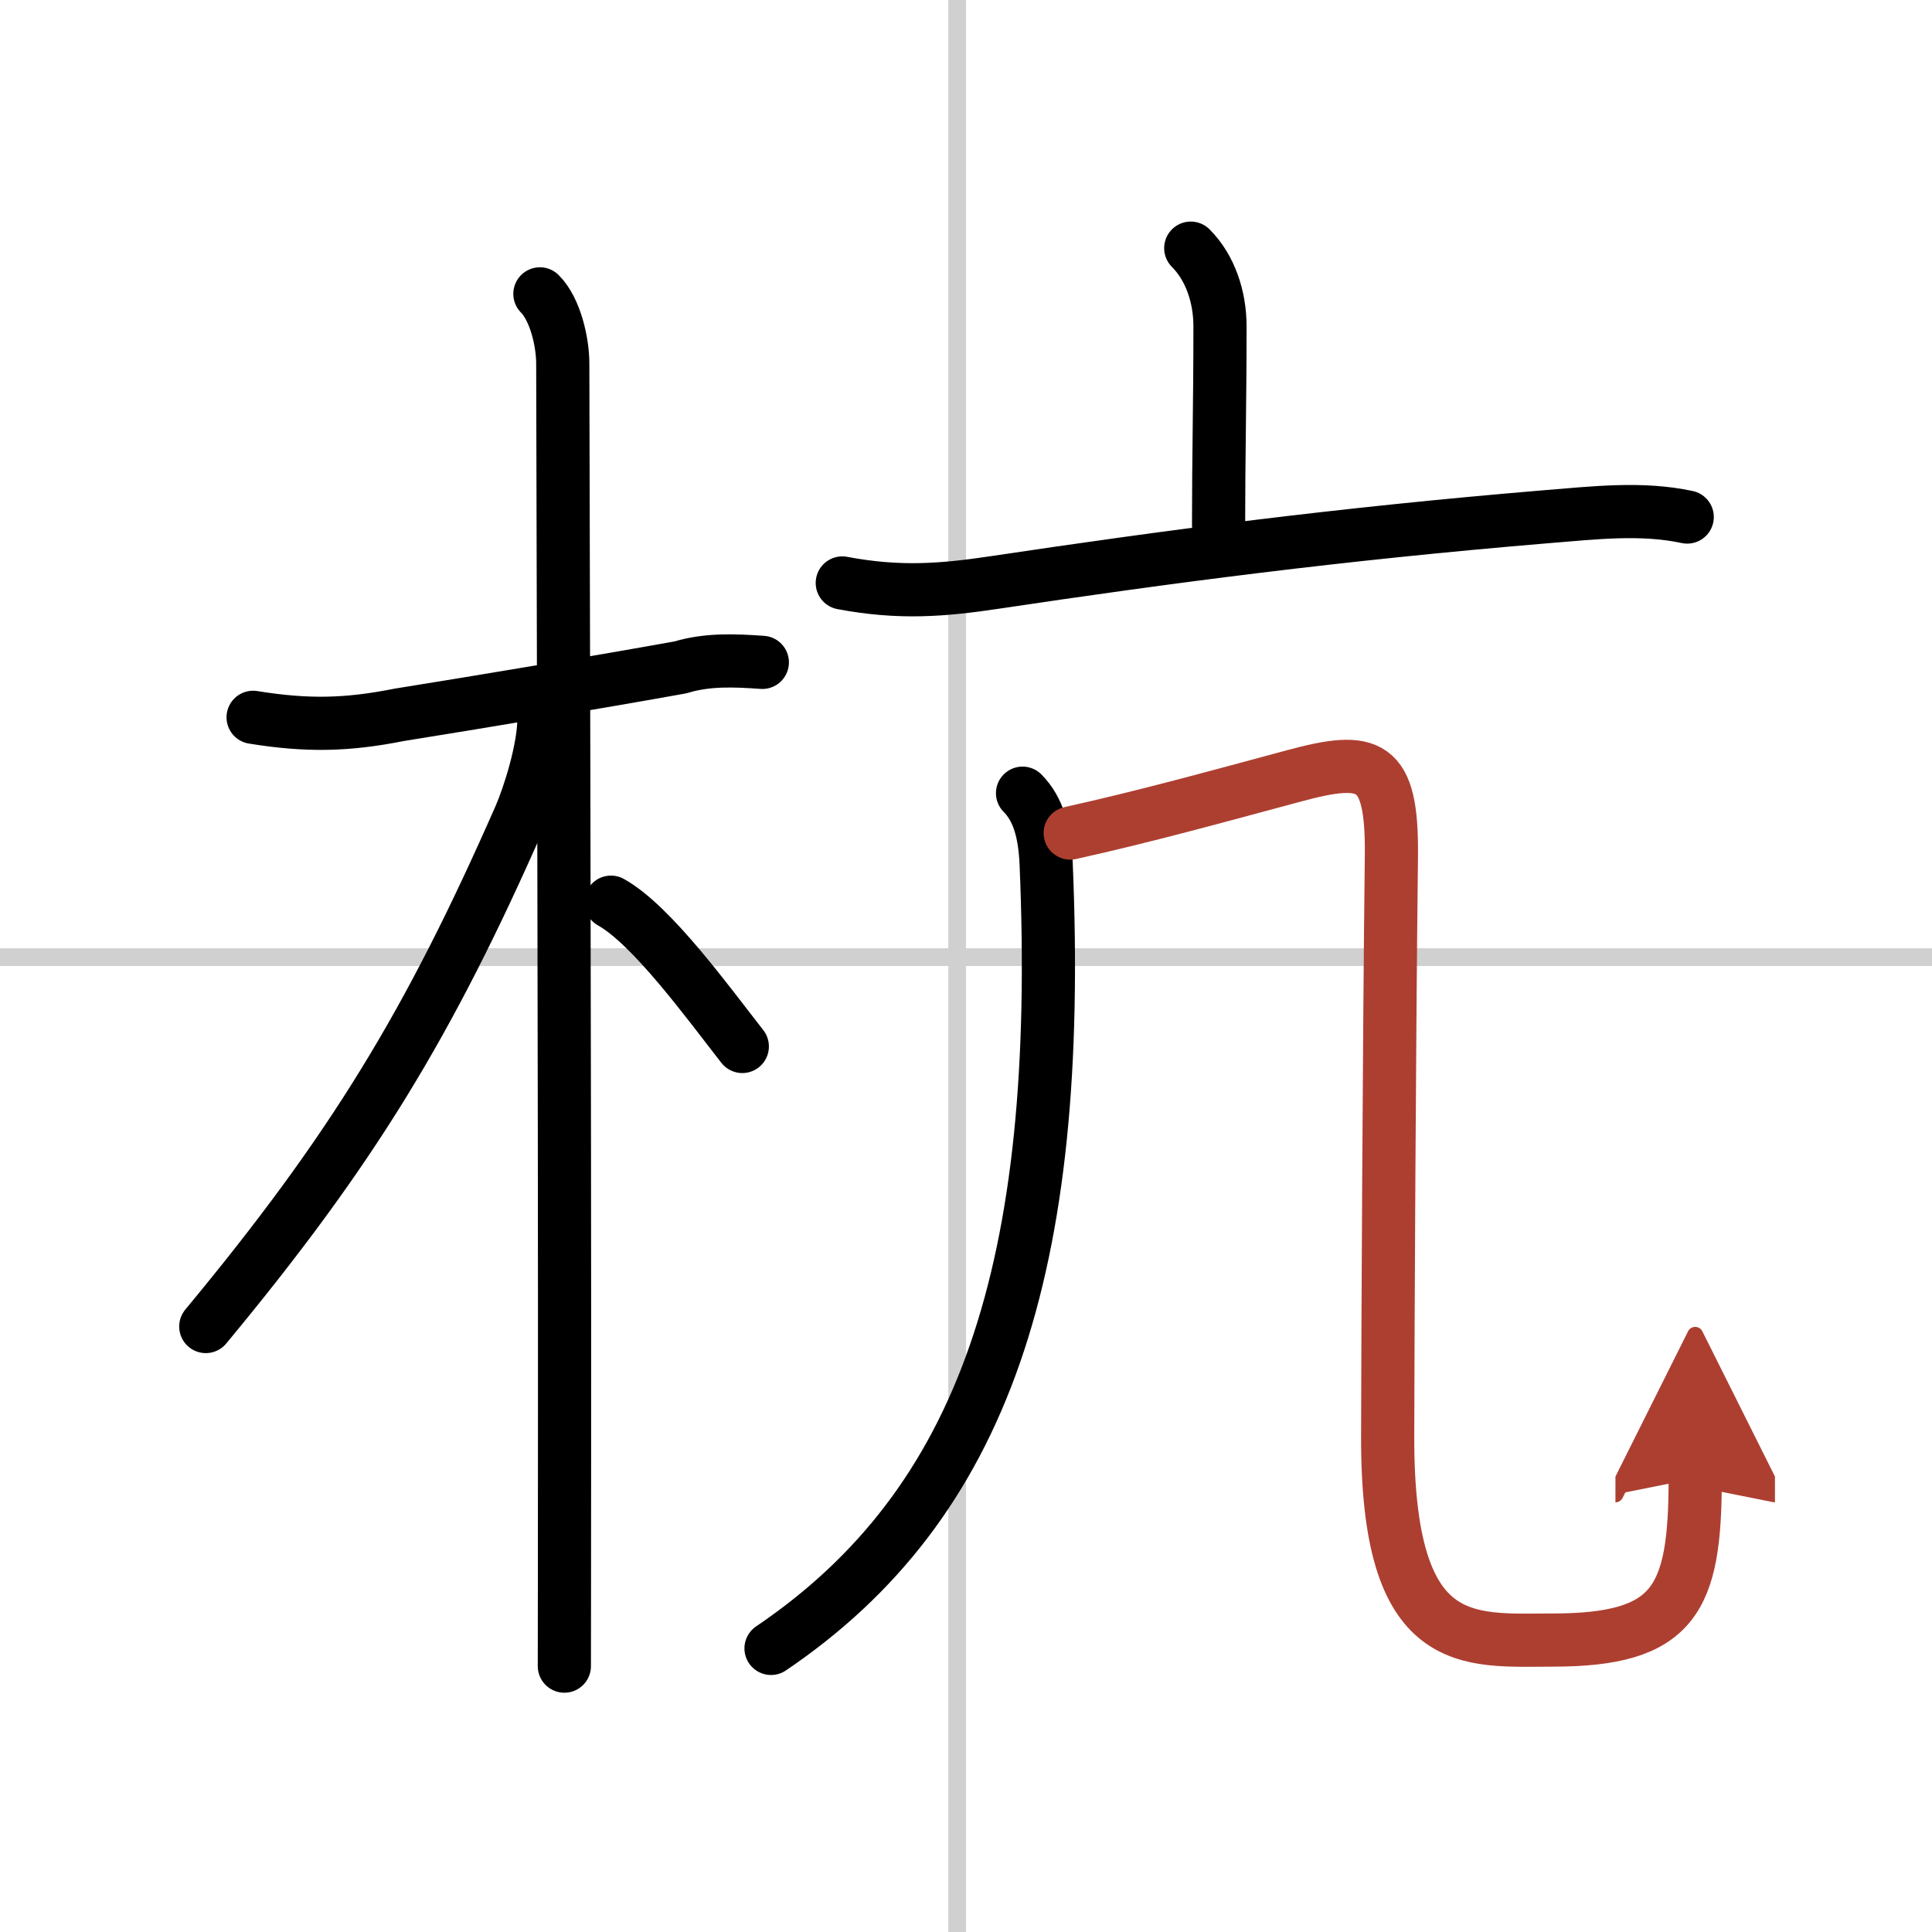
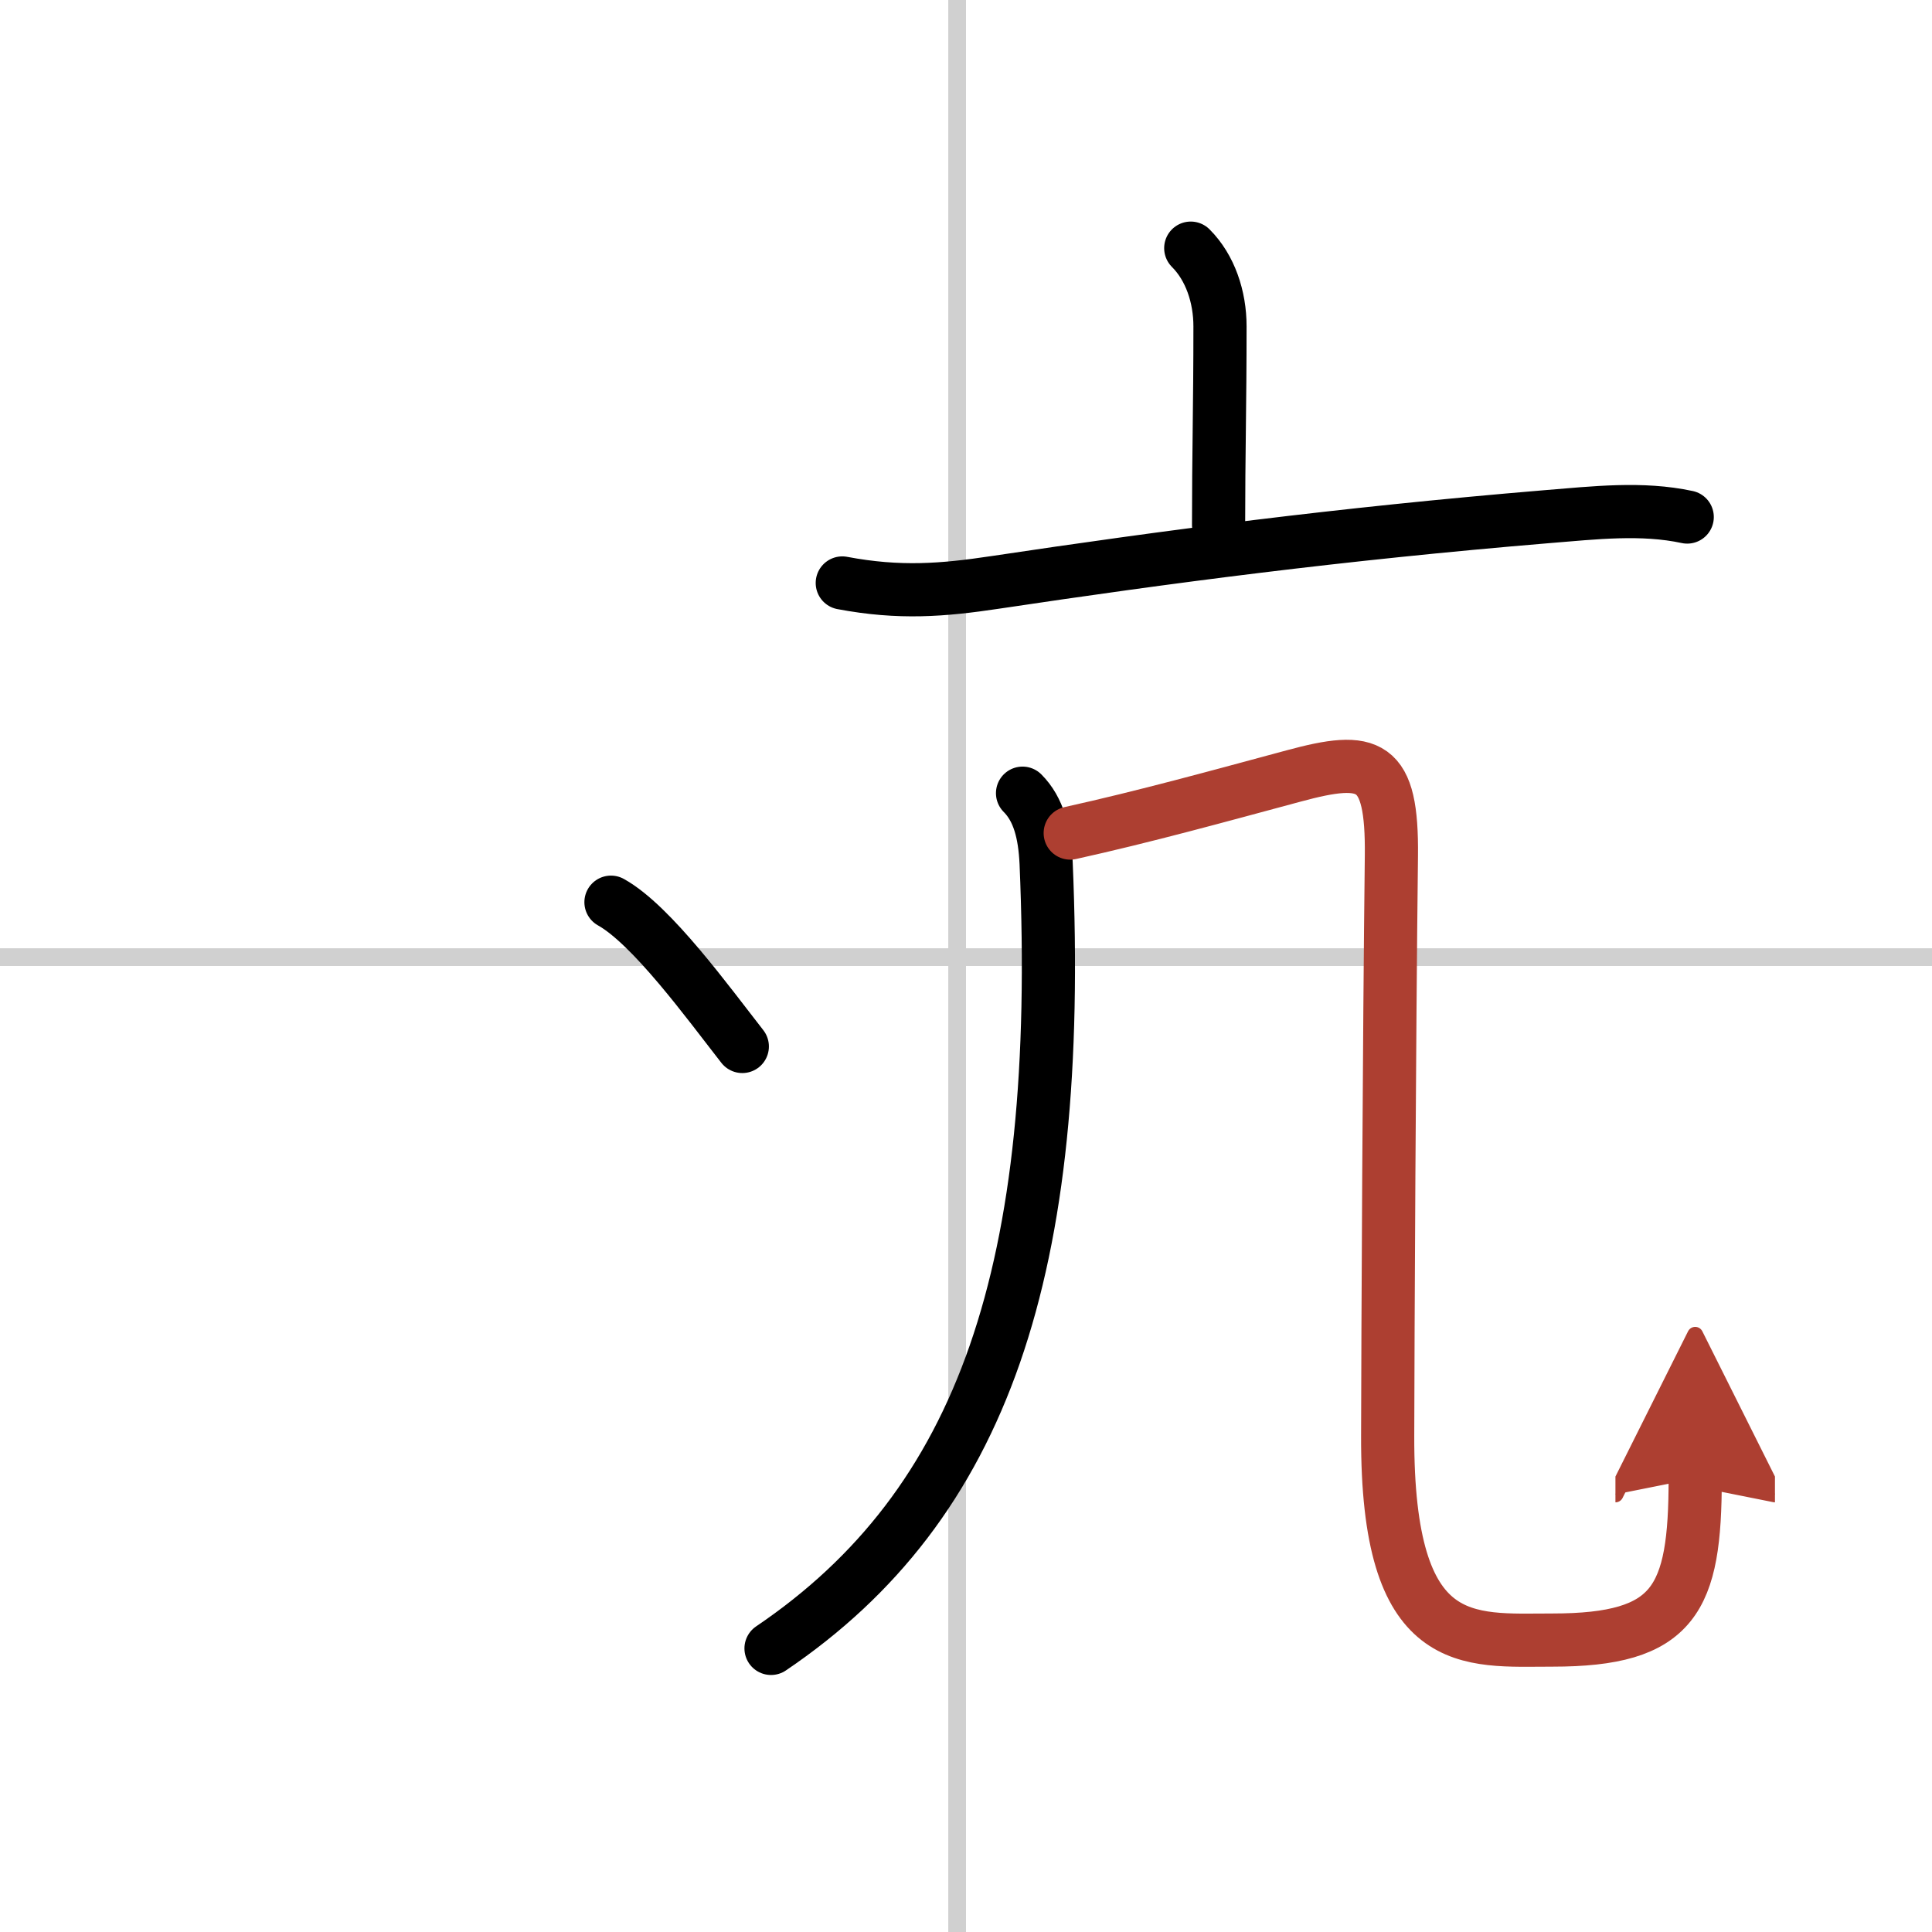
<svg xmlns="http://www.w3.org/2000/svg" width="400" height="400" viewBox="0 0 109 109">
  <defs>
    <marker id="a" markerWidth="4" orient="auto" refX="1" refY="5" viewBox="0 0 10 10">
      <polyline points="0 0 10 5 0 10 1 5" fill="#ad3f31" stroke="#ad3f31" />
    </marker>
  </defs>
  <g fill="none" stroke="#000" stroke-linecap="round" stroke-linejoin="round" stroke-width="3">
    <rect width="100%" height="100%" fill="#fff" stroke="#fff" />
    <line x1="54" x2="54" y2="109" stroke="#d0d0d0" stroke-width="1" />
    <line x2="109" y1="54" y2="54" stroke="#d0d0d0" stroke-width="1" />
-     <path d="m14.28 40.47c3.03 0.49 5.28 0.45 8.24-0.14 4.5-0.72 11.39-1.87 15.88-2.68 1.51-0.46 3.05-0.39 4.61-0.28" />
-     <path d="m30.46 16.58c0.88 0.88 1.29 2.75 1.29 3.92 0 0.74 0.12 40.98 0.1 61.88 0 5.77-0.01 10.06-0.01 11.62" />
-     <path d="m30.69 40.53c0 1.72-0.83 4.33-1.35 5.53-5.14 11.7-9.46 18.81-17.73 28.78" />
    <path d="m34.47 50.9c2.3 1.28 5.47 5.66 7.41 8.14" />
    <path d="m67.18 14c1.1 1.1 1.65 2.75 1.65 4.41 0 4.45-0.08 7.27-0.08 11.21" />
    <path d="m47.52 32.89c3.23 0.61 5.68 0.41 8.61-0.03 9.69-1.45 19.38-2.73 31.13-3.71 2.71-0.22 5.37-0.53 7.93 0.02" />
    <path d="M57.69,44.75c0.91,0.91,1.25,2.25,1.33,3.93C60,71.62,55.5,84.88,43.5,93" />
    <path d="m60.38 47c4.21-0.93 8.29-2.06 12.6-3.22 4.32-1.17 5.58-0.78 5.52 4.52-0.12 10.2-0.2 27.13-0.21 32.7-0.04 12.25 4.51 11.53 9.29 11.53 6.92 0 8.06-2.28 8.06-9.12" marker-end="url(#a)" stroke="#ad3f31" />
  </g>
</svg>